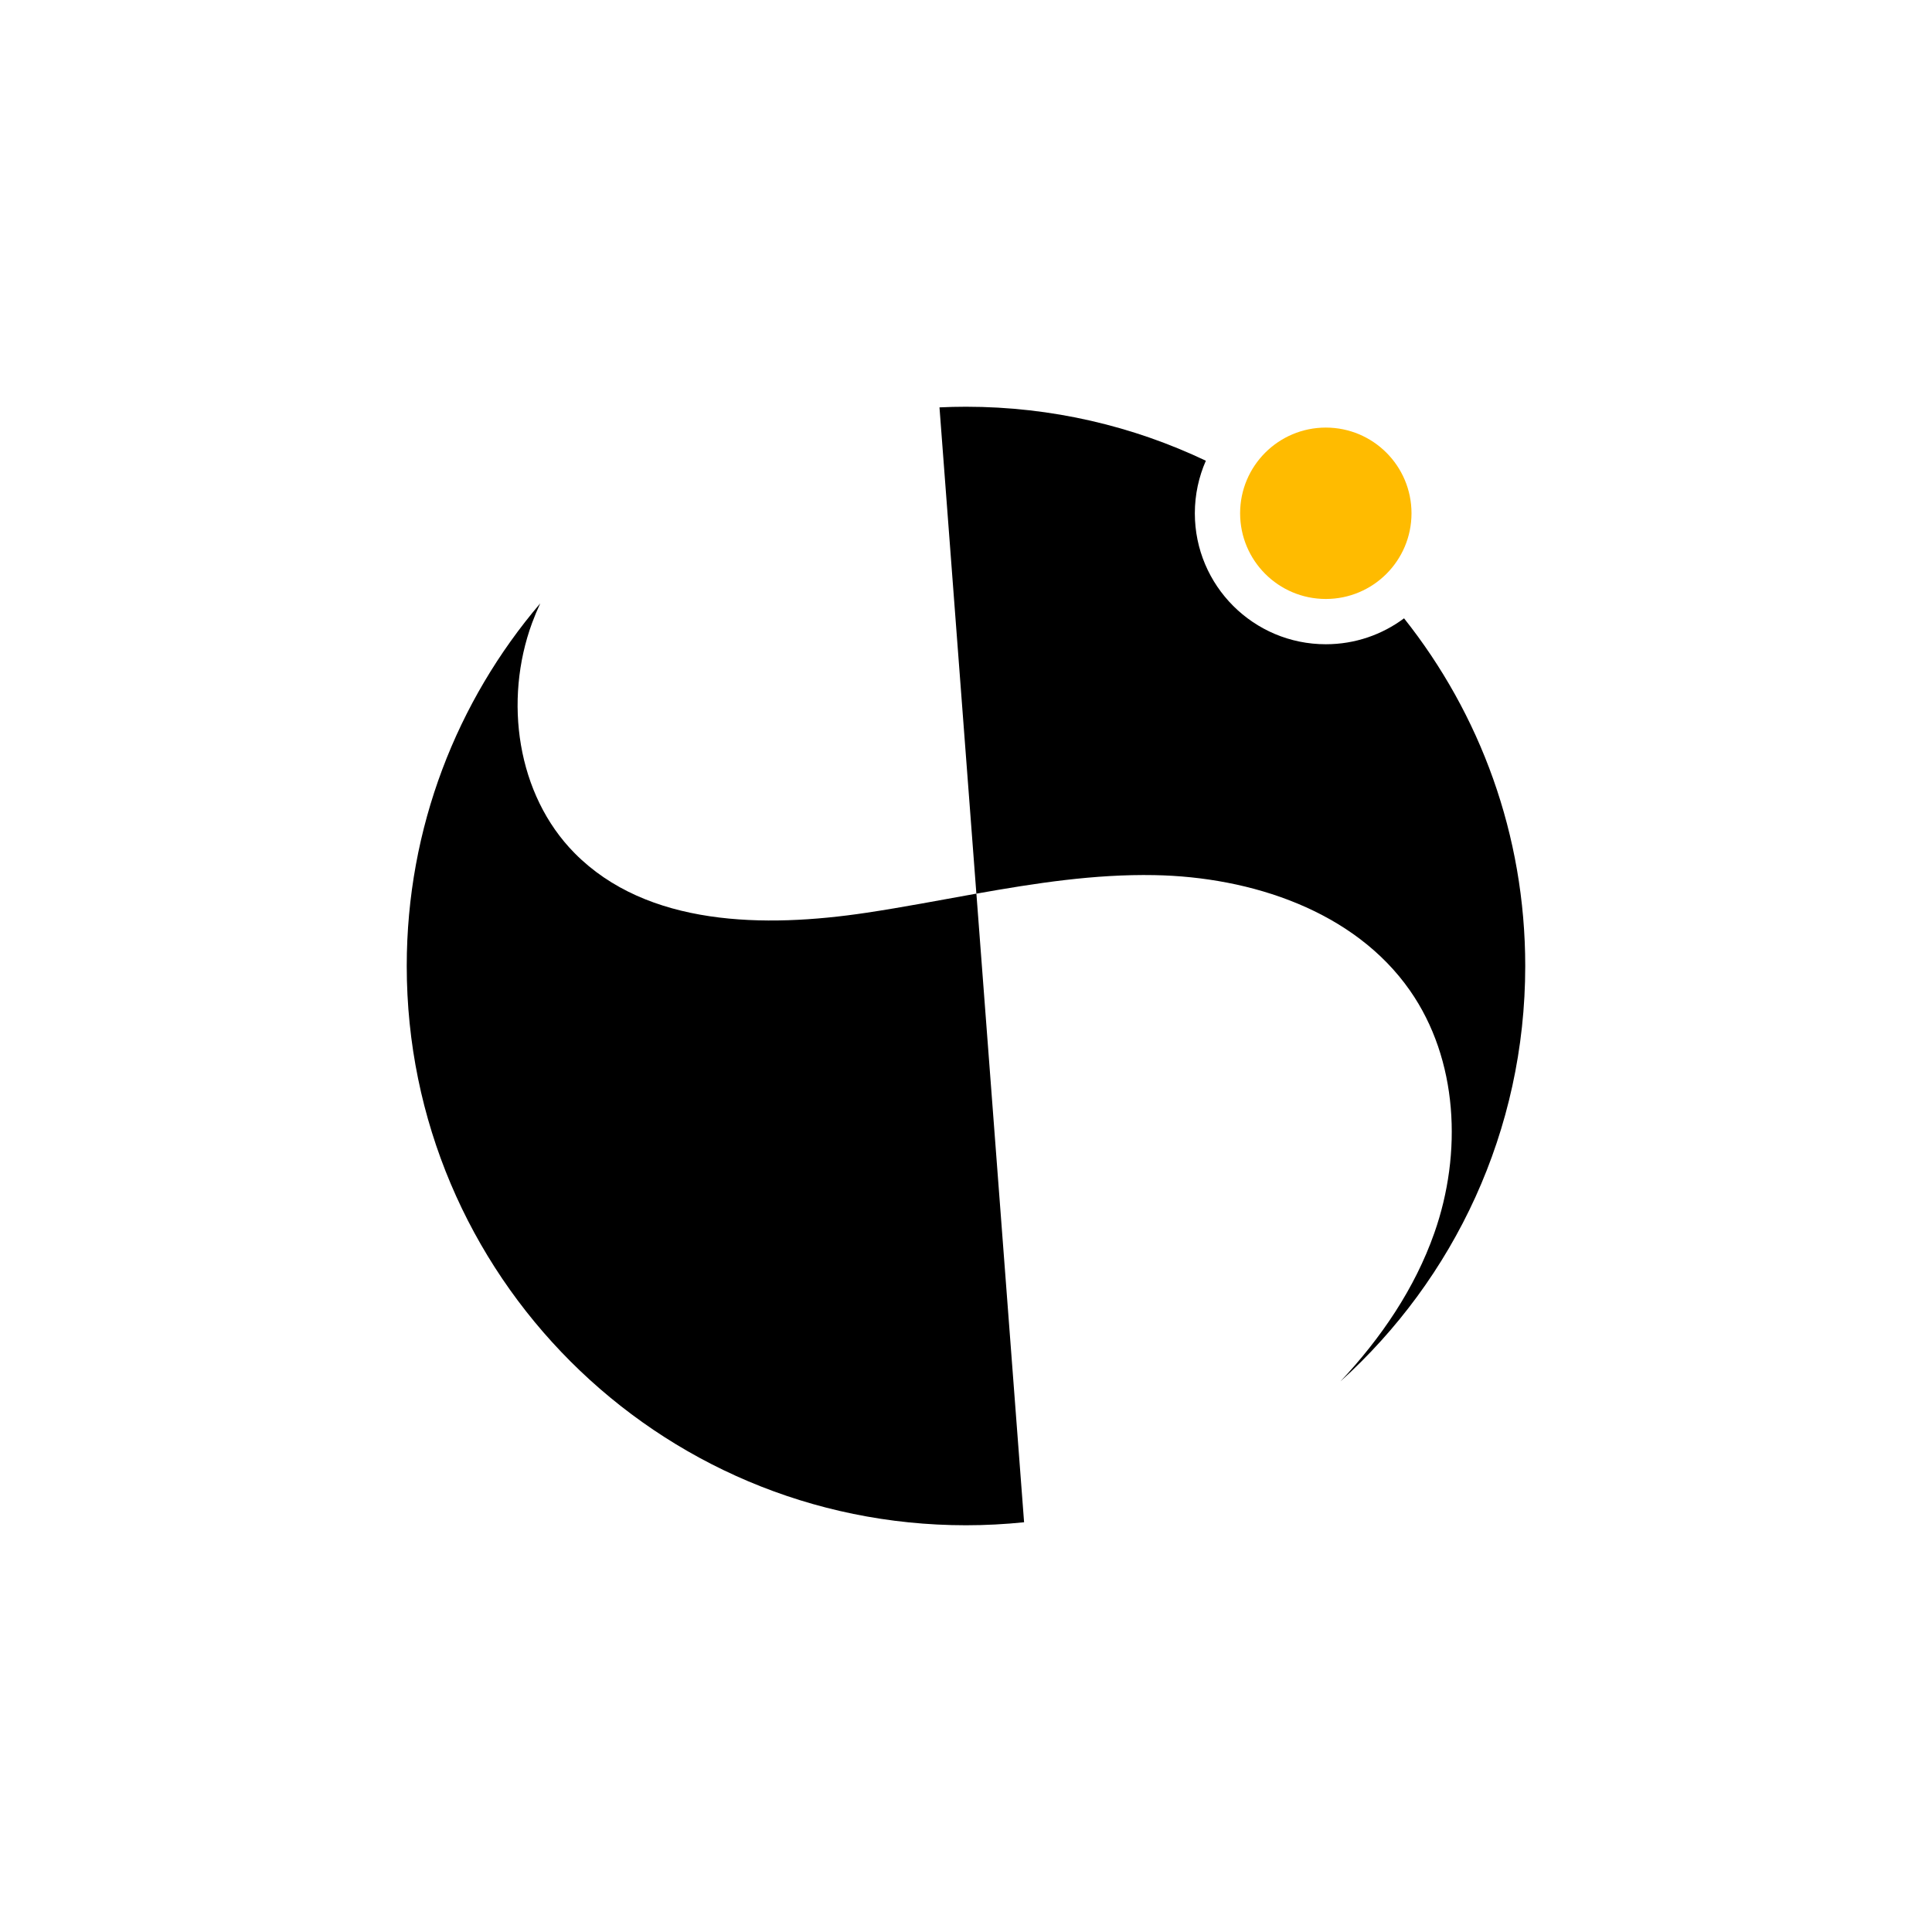
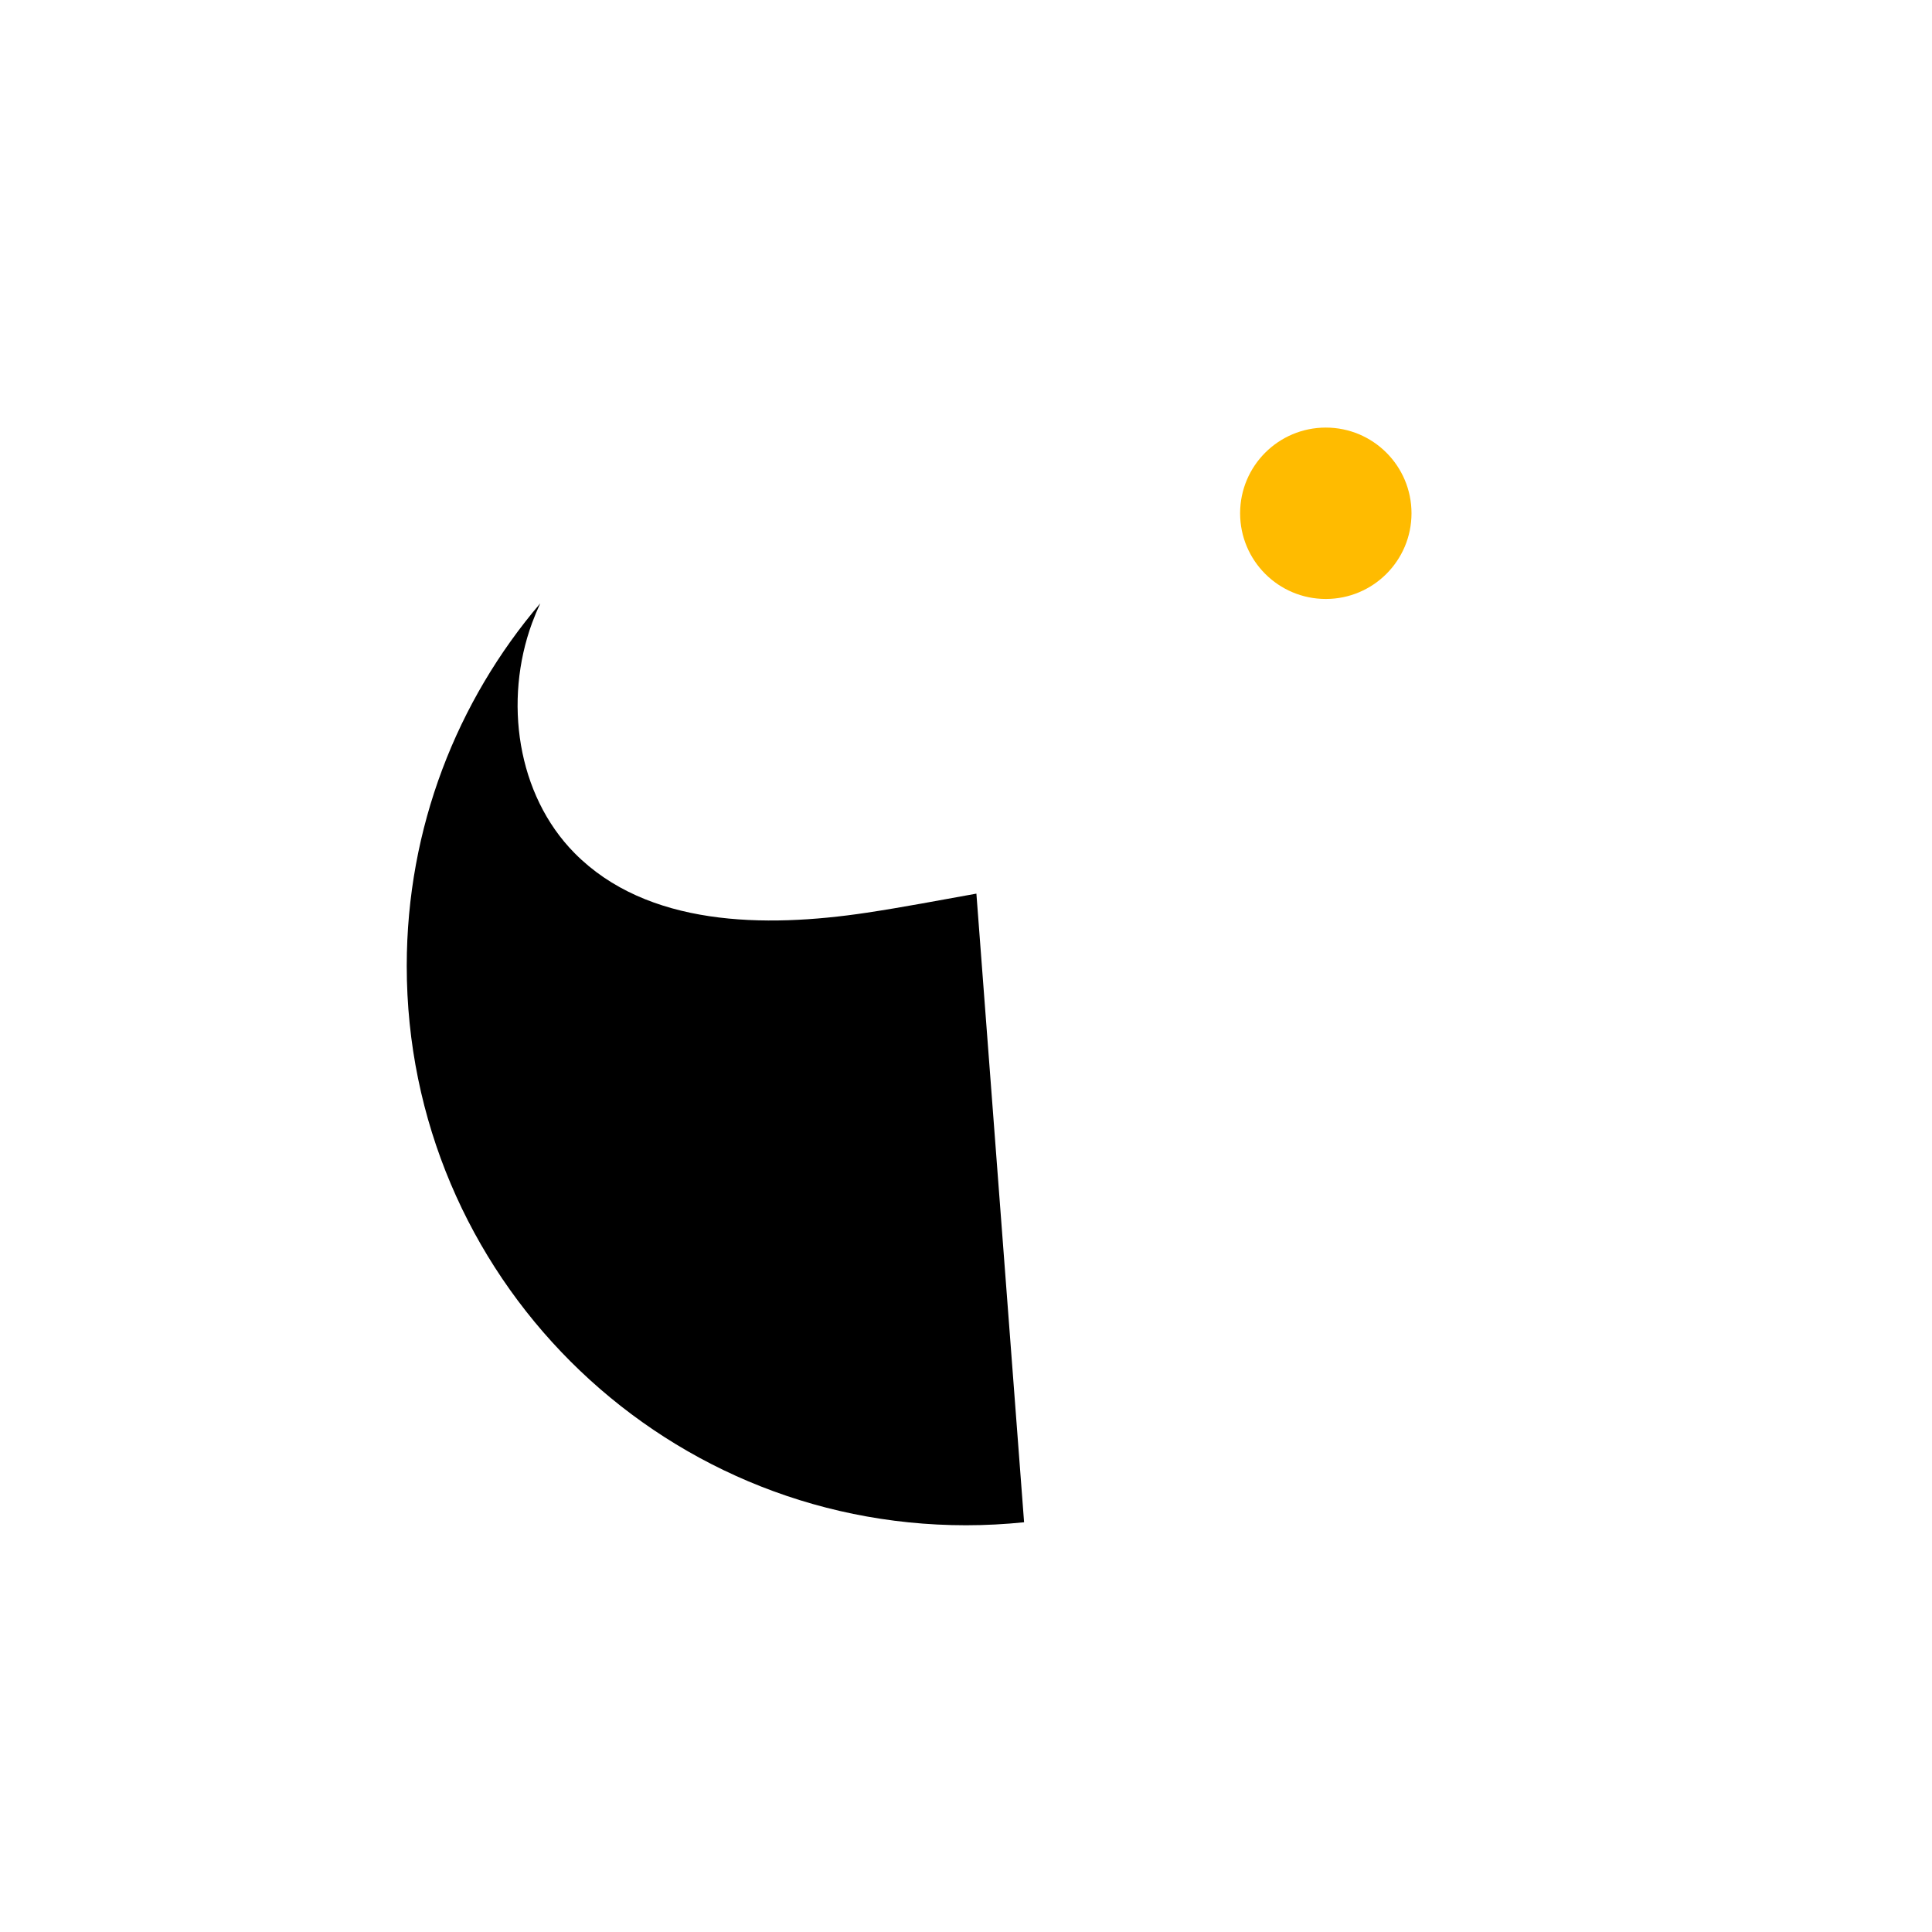
<svg xmlns="http://www.w3.org/2000/svg" width="76" height="76" viewBox="0 0 76 76" fill="none">
  <g filter="url(#filter0_d_239_765)">
-     <rect x="5" y="5" width="60" height="60" rx="12" fill="white" />
    <g clip-path="url(#clip0_239_765)">
      <path d="M49.154 20.562C51.016 20.562 52.525 19.053 52.525 17.191C52.525 15.329 51.016 13.82 49.154 13.82C47.292 13.82 45.783 15.329 45.783 17.191C45.783 19.053 47.292 20.562 49.154 20.562Z" fill="#FFBB00" />
      <path d="M19.604 30.561C17.327 28.258 16.813 24.551 17.929 21.51C18.026 21.247 18.134 20.989 18.252 20.735C14.978 24.577 13 29.557 13 35C13 47.15 22.85 57 35 57C35.771 57 36.534 56.959 37.285 56.882L35.409 32.153C33.969 32.41 32.53 32.688 31.086 32.905C27.072 33.508 22.459 33.447 19.604 30.561Z" fill="black" />
-       <path d="M52.232 21.323C51.373 21.964 50.308 22.343 49.154 22.343C46.309 22.343 44.002 20.037 44.002 17.191C44.002 16.456 44.158 15.757 44.435 15.124C41.575 13.764 38.377 13 34.999 13C34.65 13 34.303 13.009 33.957 13.025L35.408 32.154C37.733 31.741 40.06 31.381 42.415 31.425C46.229 31.496 50.274 32.833 52.46 35.959C54.363 38.68 54.526 42.369 53.424 45.5C52.653 47.693 51.326 49.637 49.73 51.34C54.194 47.314 56.999 41.485 56.999 35.001C56.999 29.831 55.216 25.079 52.232 21.324V21.323Z" fill="black" />
    </g>
  </g>
  <defs>
    <filter id="filter0_d_239_765" x="0" y="0" width="76" height="76" filterUnits="userSpaceOnUse" color-interpolation-filters="sRGB">
      <feFlood flood-opacity="0" result="BackgroundImageFix" />
      <feColorMatrix in="SourceAlpha" type="matrix" values="0 0 0 0 0 0 0 0 0 0 0 0 0 0 0 0 0 0 127 0" result="hardAlpha" />
      <feOffset dx="3" dy="3" />
      <feGaussianBlur stdDeviation="4" />
      <feComposite in2="hardAlpha" operator="out" />
      <feColorMatrix type="matrix" values="0 0 0 0 0 0 0 0 0 0 0 0 0 0 0 0 0 0 0.2 0" />
      <feBlend mode="normal" in2="BackgroundImageFix" result="effect1_dropShadow_239_765" />
      <feBlend mode="normal" in="SourceGraphic" in2="effect1_dropShadow_239_765" result="shape" />
    </filter>
    <clipPath id="clip0_239_765">
      <rect width="44" height="44" fill="white" transform="translate(13 13)" />
    </clipPath>
  </defs>
</svg>